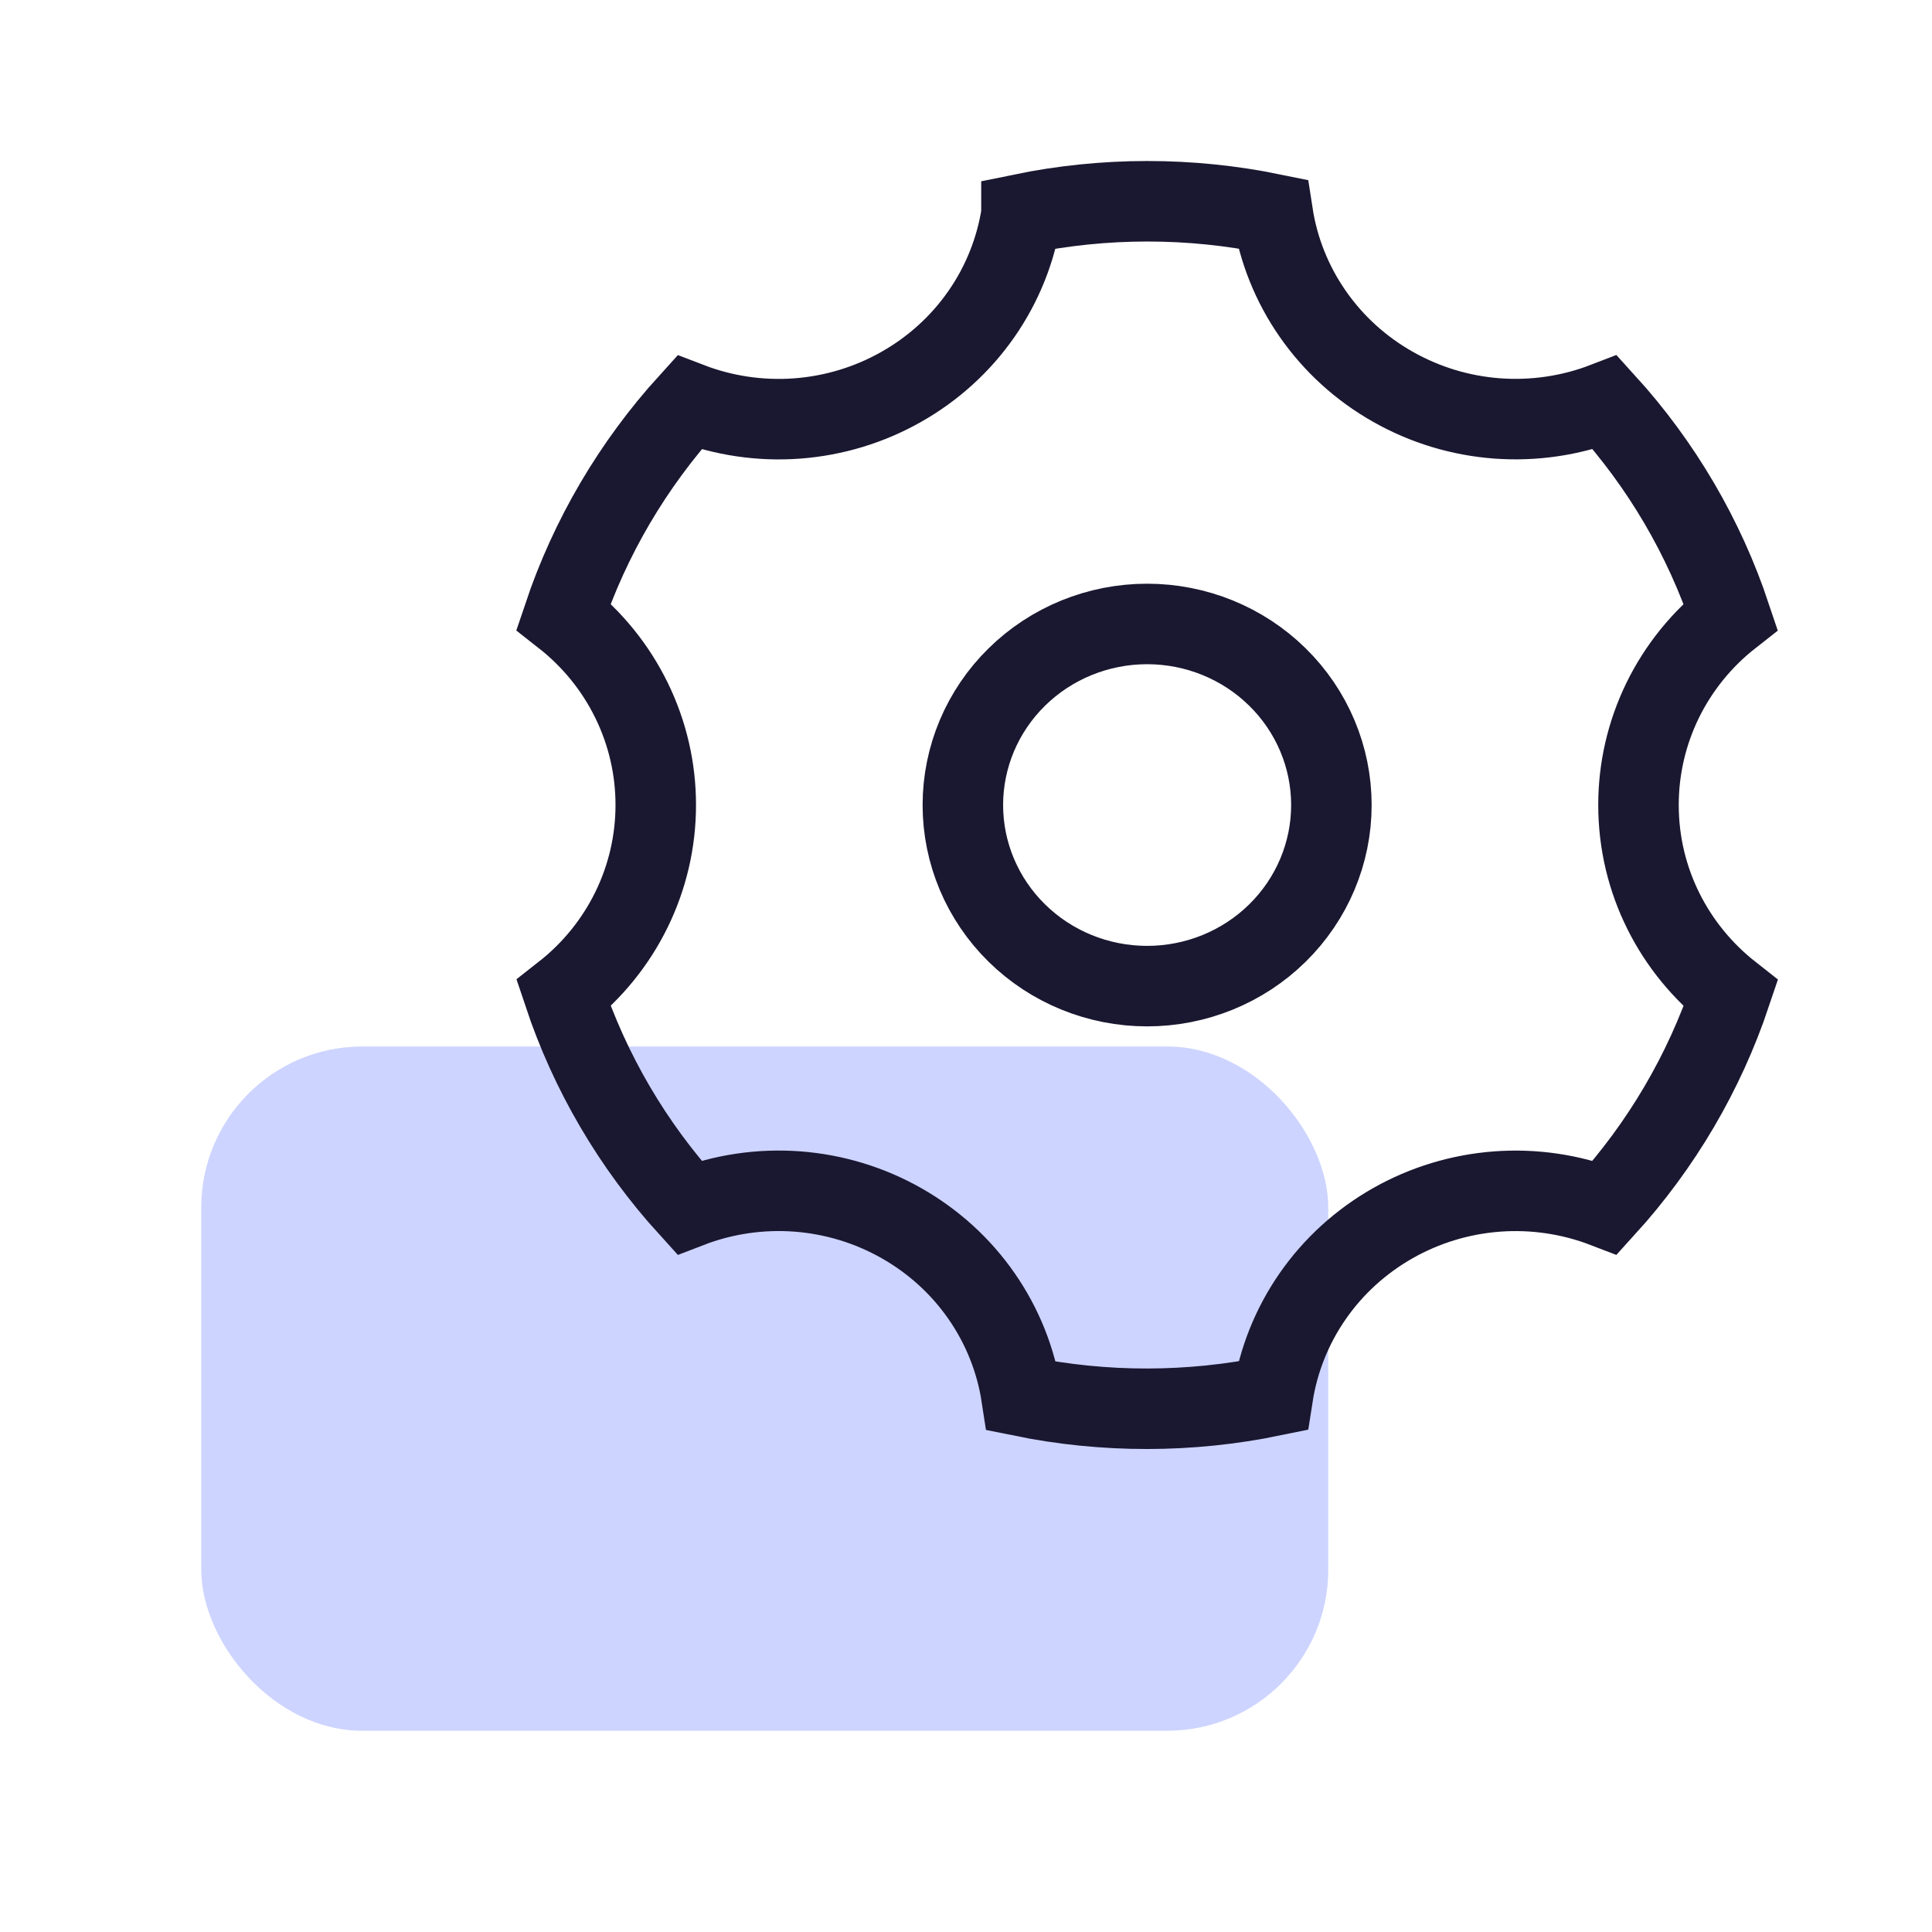
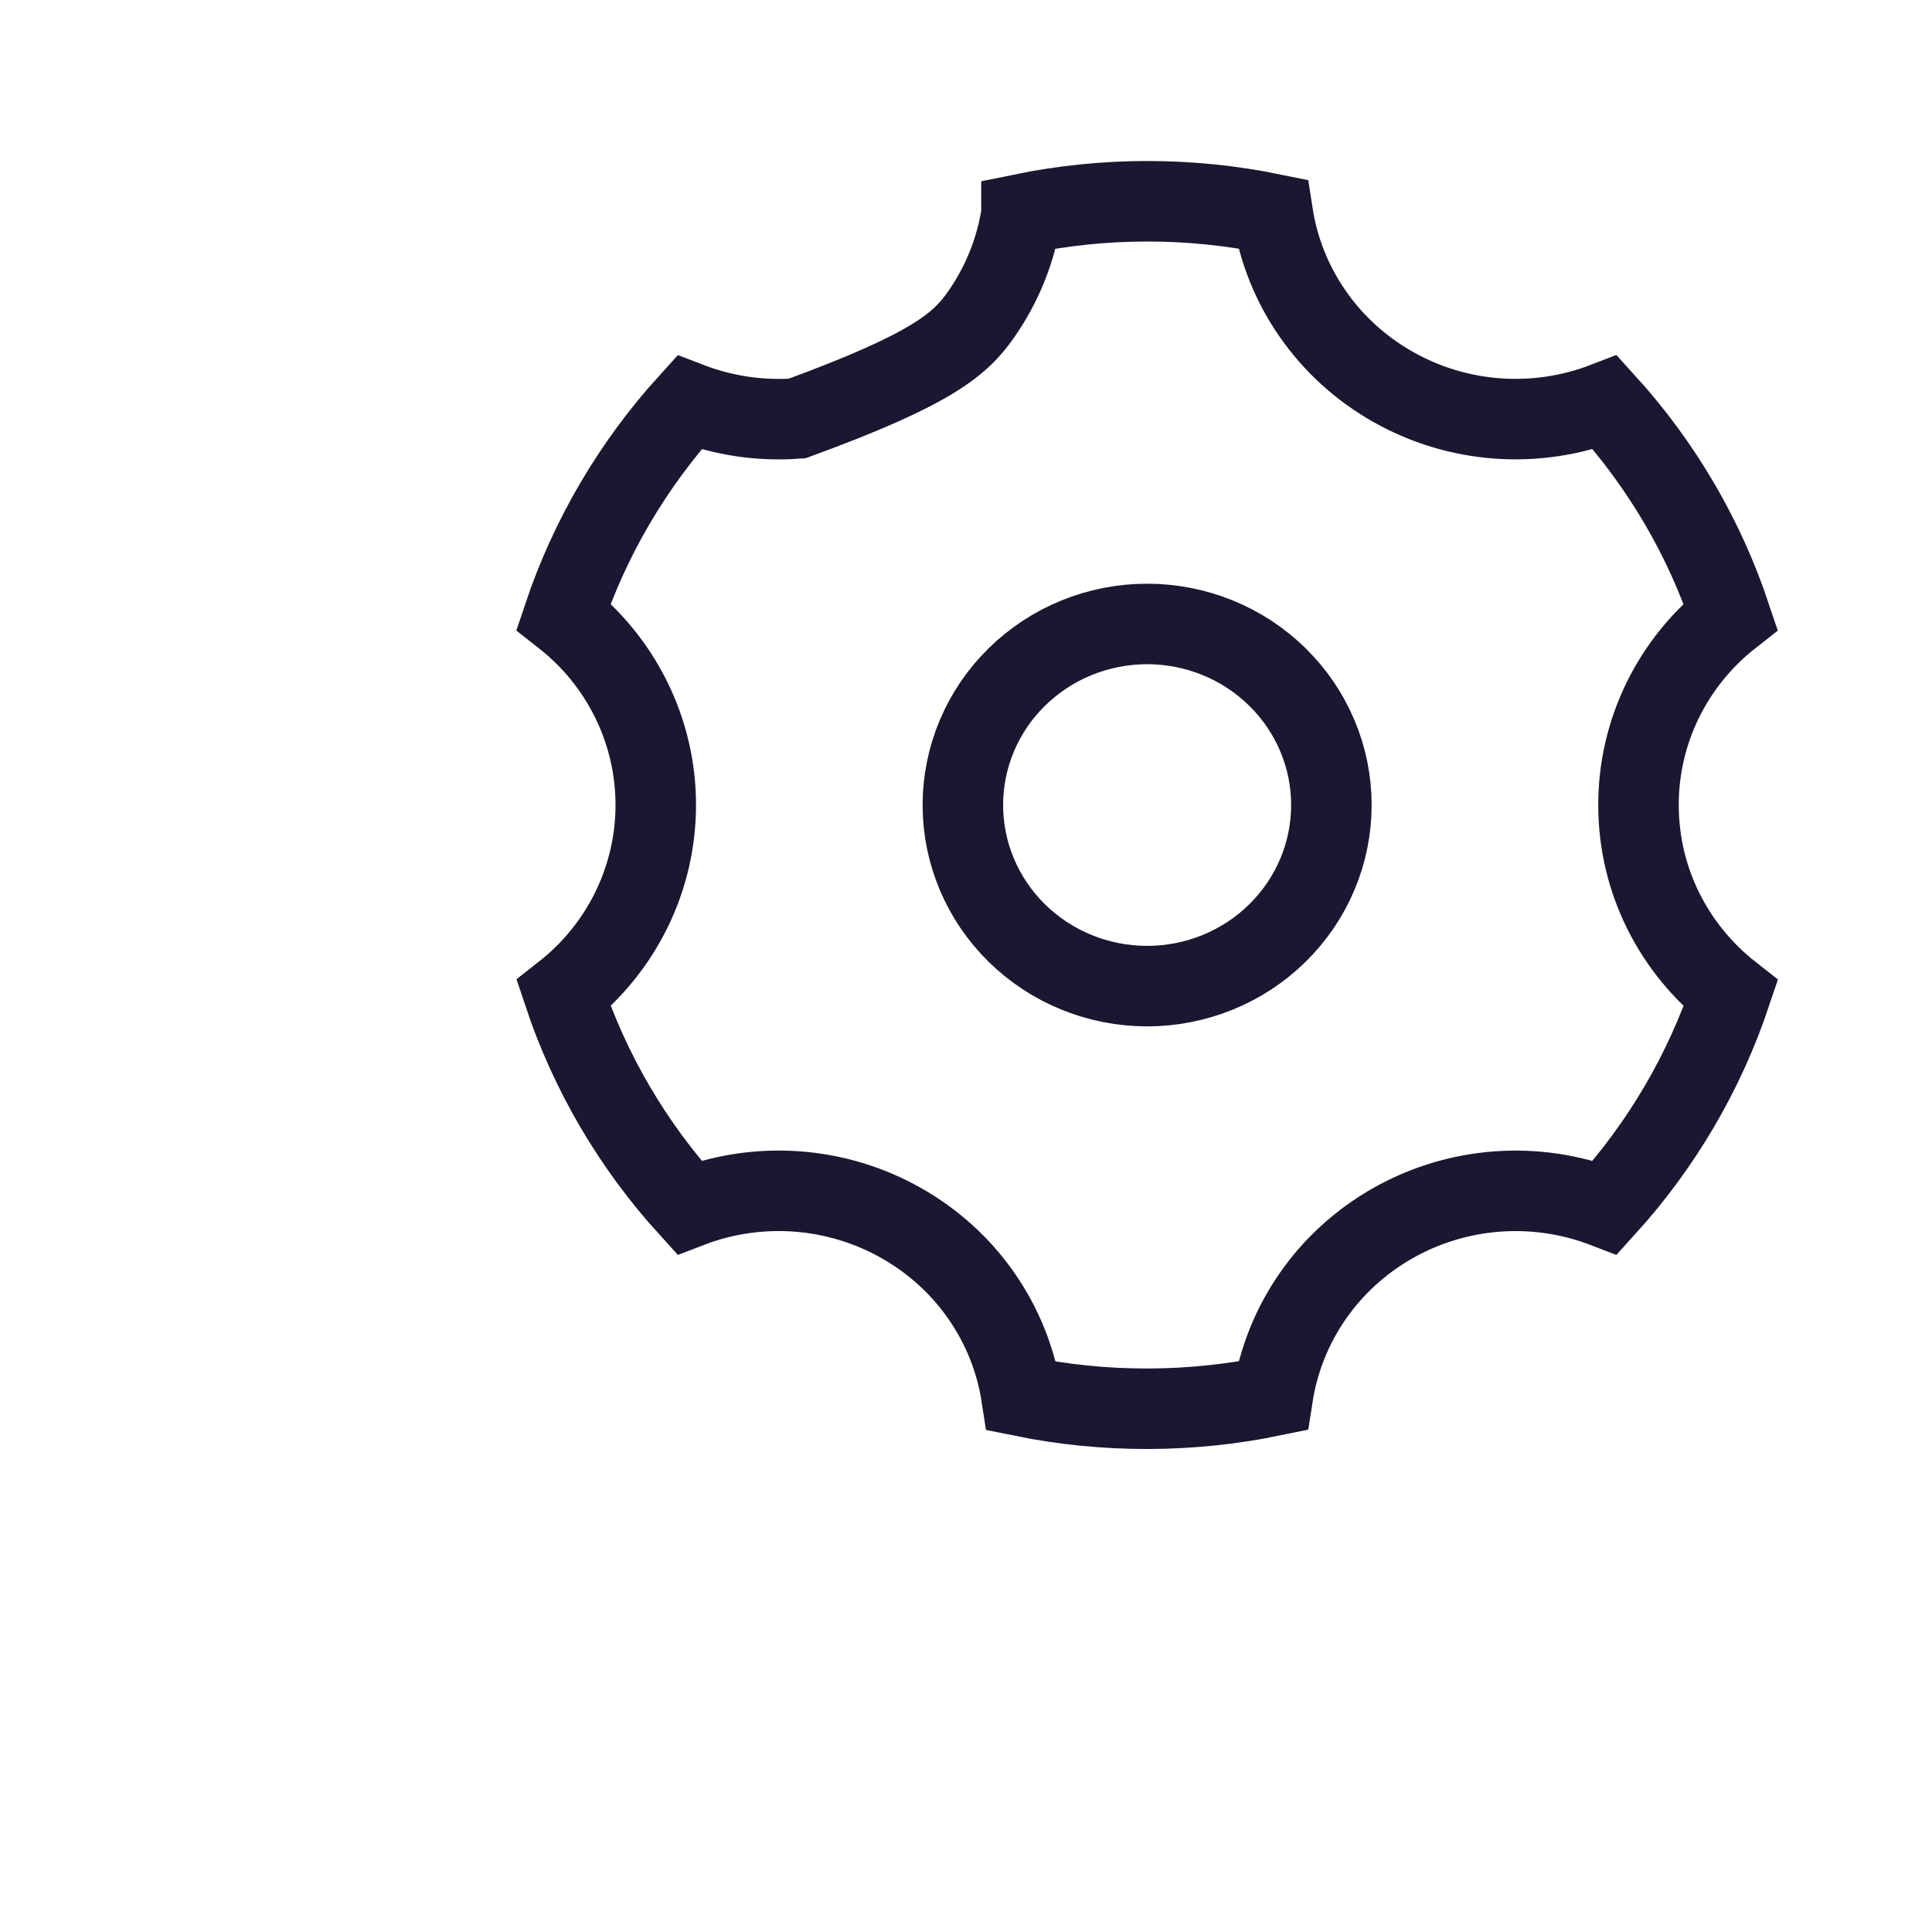
<svg xmlns="http://www.w3.org/2000/svg" width="48" height="48" viewBox="0 0 48 48" fill="none">
-   <rect x="5" y="26" width="28" height="17" rx="4" fill="#CDD4FF" />
-   <path d="M25.378 5.319C27.436 4.895 29.562 4.894 31.621 5.316C31.758 6.206 32.097 7.054 32.614 7.797C33.13 8.54 33.81 9.159 34.604 9.608C35.397 10.059 36.283 10.328 37.196 10.396C38.109 10.463 39.027 10.328 39.879 9.999C41.281 11.541 42.342 13.351 42.997 15.316C42.282 15.877 41.705 16.59 41.308 17.401C40.912 18.213 40.707 19.101 40.708 20.001C40.708 21.896 41.602 23.587 43 24.686C42.341 26.649 41.279 28.457 39.878 29.999C39.025 29.671 38.108 29.535 37.195 29.603C36.282 29.671 35.397 29.94 34.604 30.39C33.811 30.84 33.131 31.458 32.615 32.201C32.099 32.943 31.76 33.791 31.622 34.68C29.564 35.105 27.438 35.107 25.379 34.686C25.243 33.795 24.904 32.946 24.387 32.202C23.871 31.458 23.19 30.839 22.396 30.389C21.603 29.939 20.717 29.67 19.804 29.602C18.89 29.535 17.973 29.67 17.121 29.999C15.719 28.457 14.658 26.646 14.003 24.681C14.718 24.12 15.295 23.407 15.691 22.597C16.087 21.786 16.293 20.898 16.292 19.999C16.293 19.099 16.087 18.211 15.69 17.4C15.293 16.588 14.716 15.876 14 15.314C14.659 13.351 15.722 11.543 17.122 10.001C17.975 10.329 18.892 10.465 19.805 10.397C20.718 10.329 21.603 10.06 22.396 9.609C23.189 9.16 23.869 8.542 24.385 7.799C24.901 7.057 25.24 6.209 25.378 5.32V5.319ZM28.5 24.5C29.714 24.5 30.879 24.026 31.737 23.182C32.596 22.338 33.078 21.194 33.078 20.001C33.078 18.808 32.596 17.663 31.737 16.82C30.879 15.976 29.714 15.502 28.5 15.502C27.286 15.502 26.121 15.976 25.263 16.82C24.404 17.663 23.922 18.808 23.922 20.001C23.922 21.194 24.404 22.338 25.263 23.182C26.121 24.026 27.286 24.5 28.5 24.5V24.5Z" stroke="#1A1730" stroke-width="2" />
+   <path d="M25.378 5.319C27.436 4.895 29.562 4.894 31.621 5.316C31.758 6.206 32.097 7.054 32.614 7.797C33.13 8.54 33.81 9.159 34.604 9.608C35.397 10.059 36.283 10.328 37.196 10.396C38.109 10.463 39.027 10.328 39.879 9.999C41.281 11.541 42.342 13.351 42.997 15.316C42.282 15.877 41.705 16.59 41.308 17.401C40.912 18.213 40.707 19.101 40.708 20.001C40.708 21.896 41.602 23.587 43 24.686C42.341 26.649 41.279 28.457 39.878 29.999C39.025 29.671 38.108 29.535 37.195 29.603C36.282 29.671 35.397 29.94 34.604 30.39C33.811 30.84 33.131 31.458 32.615 32.201C32.099 32.943 31.76 33.791 31.622 34.68C29.564 35.105 27.438 35.107 25.379 34.686C25.243 33.795 24.904 32.946 24.387 32.202C23.871 31.458 23.19 30.839 22.396 30.389C21.603 29.939 20.717 29.67 19.804 29.602C18.89 29.535 17.973 29.67 17.121 29.999C15.719 28.457 14.658 26.646 14.003 24.681C14.718 24.12 15.295 23.407 15.691 22.597C16.087 21.786 16.293 20.898 16.292 19.999C16.293 19.099 16.087 18.211 15.69 17.4C15.293 16.588 14.716 15.876 14 15.314C14.659 13.351 15.722 11.543 17.122 10.001C17.975 10.329 18.892 10.465 19.805 10.397C23.189 9.16 23.869 8.542 24.385 7.799C24.901 7.057 25.24 6.209 25.378 5.32V5.319ZM28.5 24.5C29.714 24.5 30.879 24.026 31.737 23.182C32.596 22.338 33.078 21.194 33.078 20.001C33.078 18.808 32.596 17.663 31.737 16.82C30.879 15.976 29.714 15.502 28.5 15.502C27.286 15.502 26.121 15.976 25.263 16.82C24.404 17.663 23.922 18.808 23.922 20.001C23.922 21.194 24.404 22.338 25.263 23.182C26.121 24.026 27.286 24.5 28.5 24.5V24.5Z" stroke="#1A1730" stroke-width="2" />
</svg>